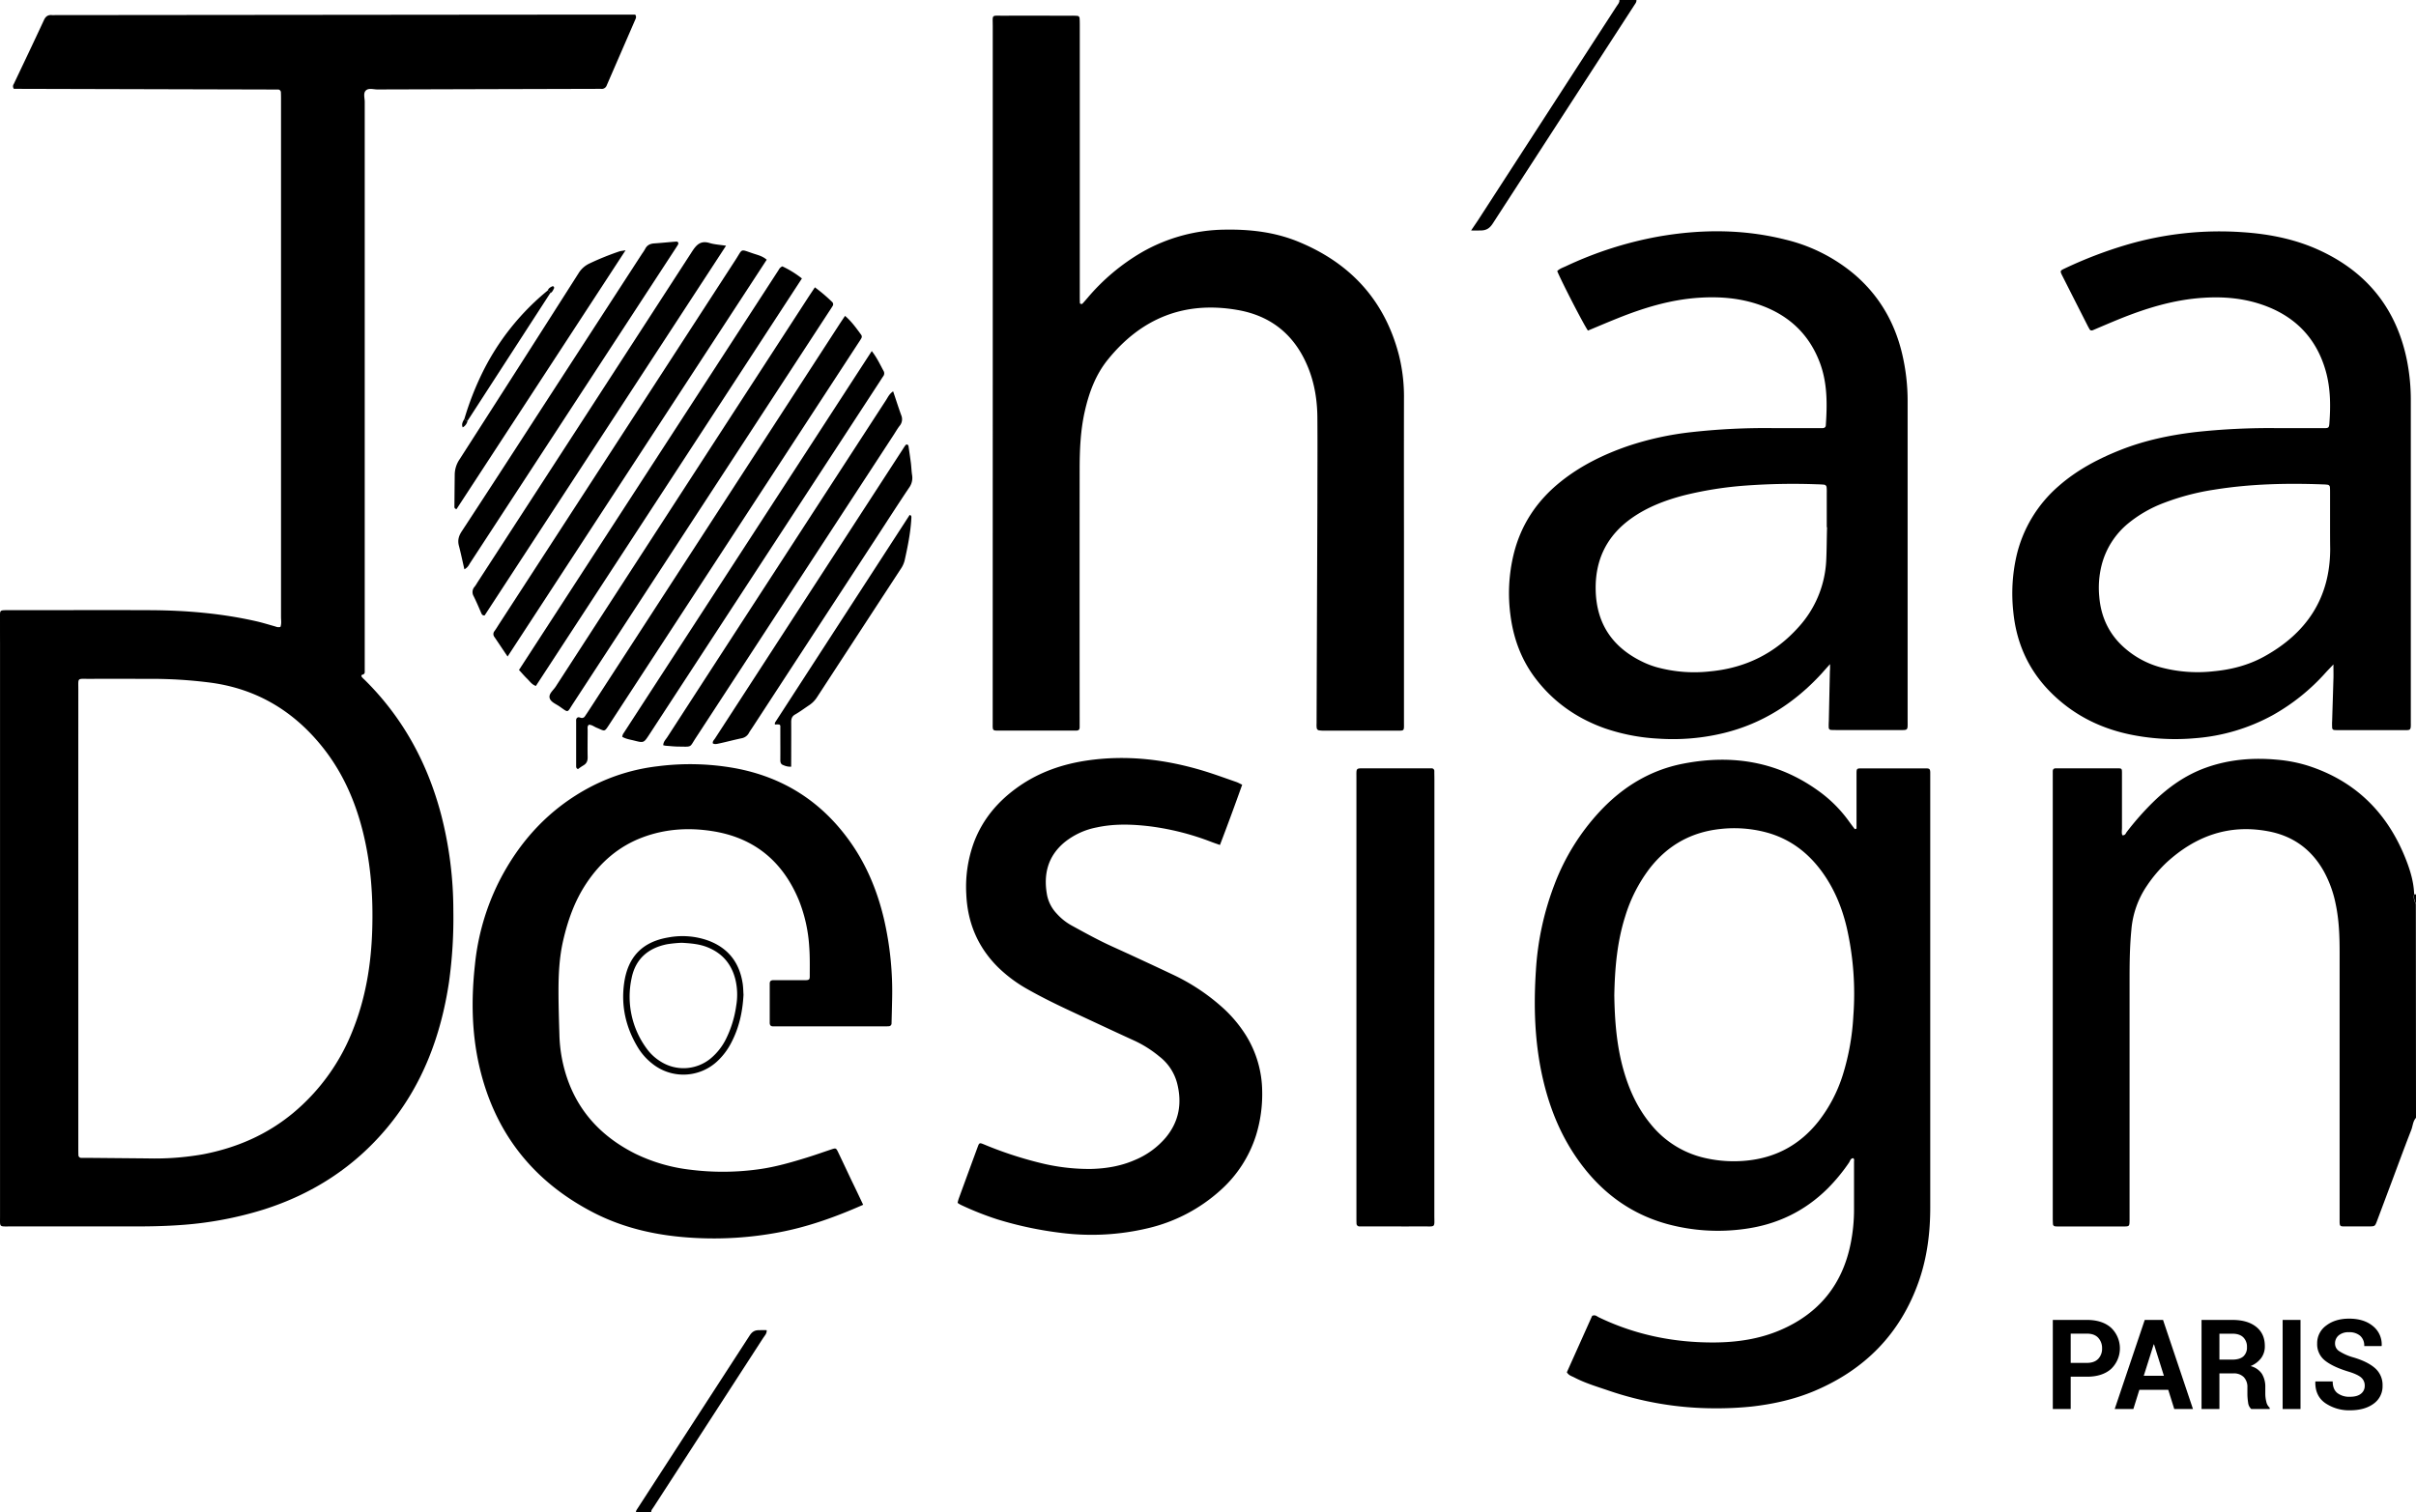
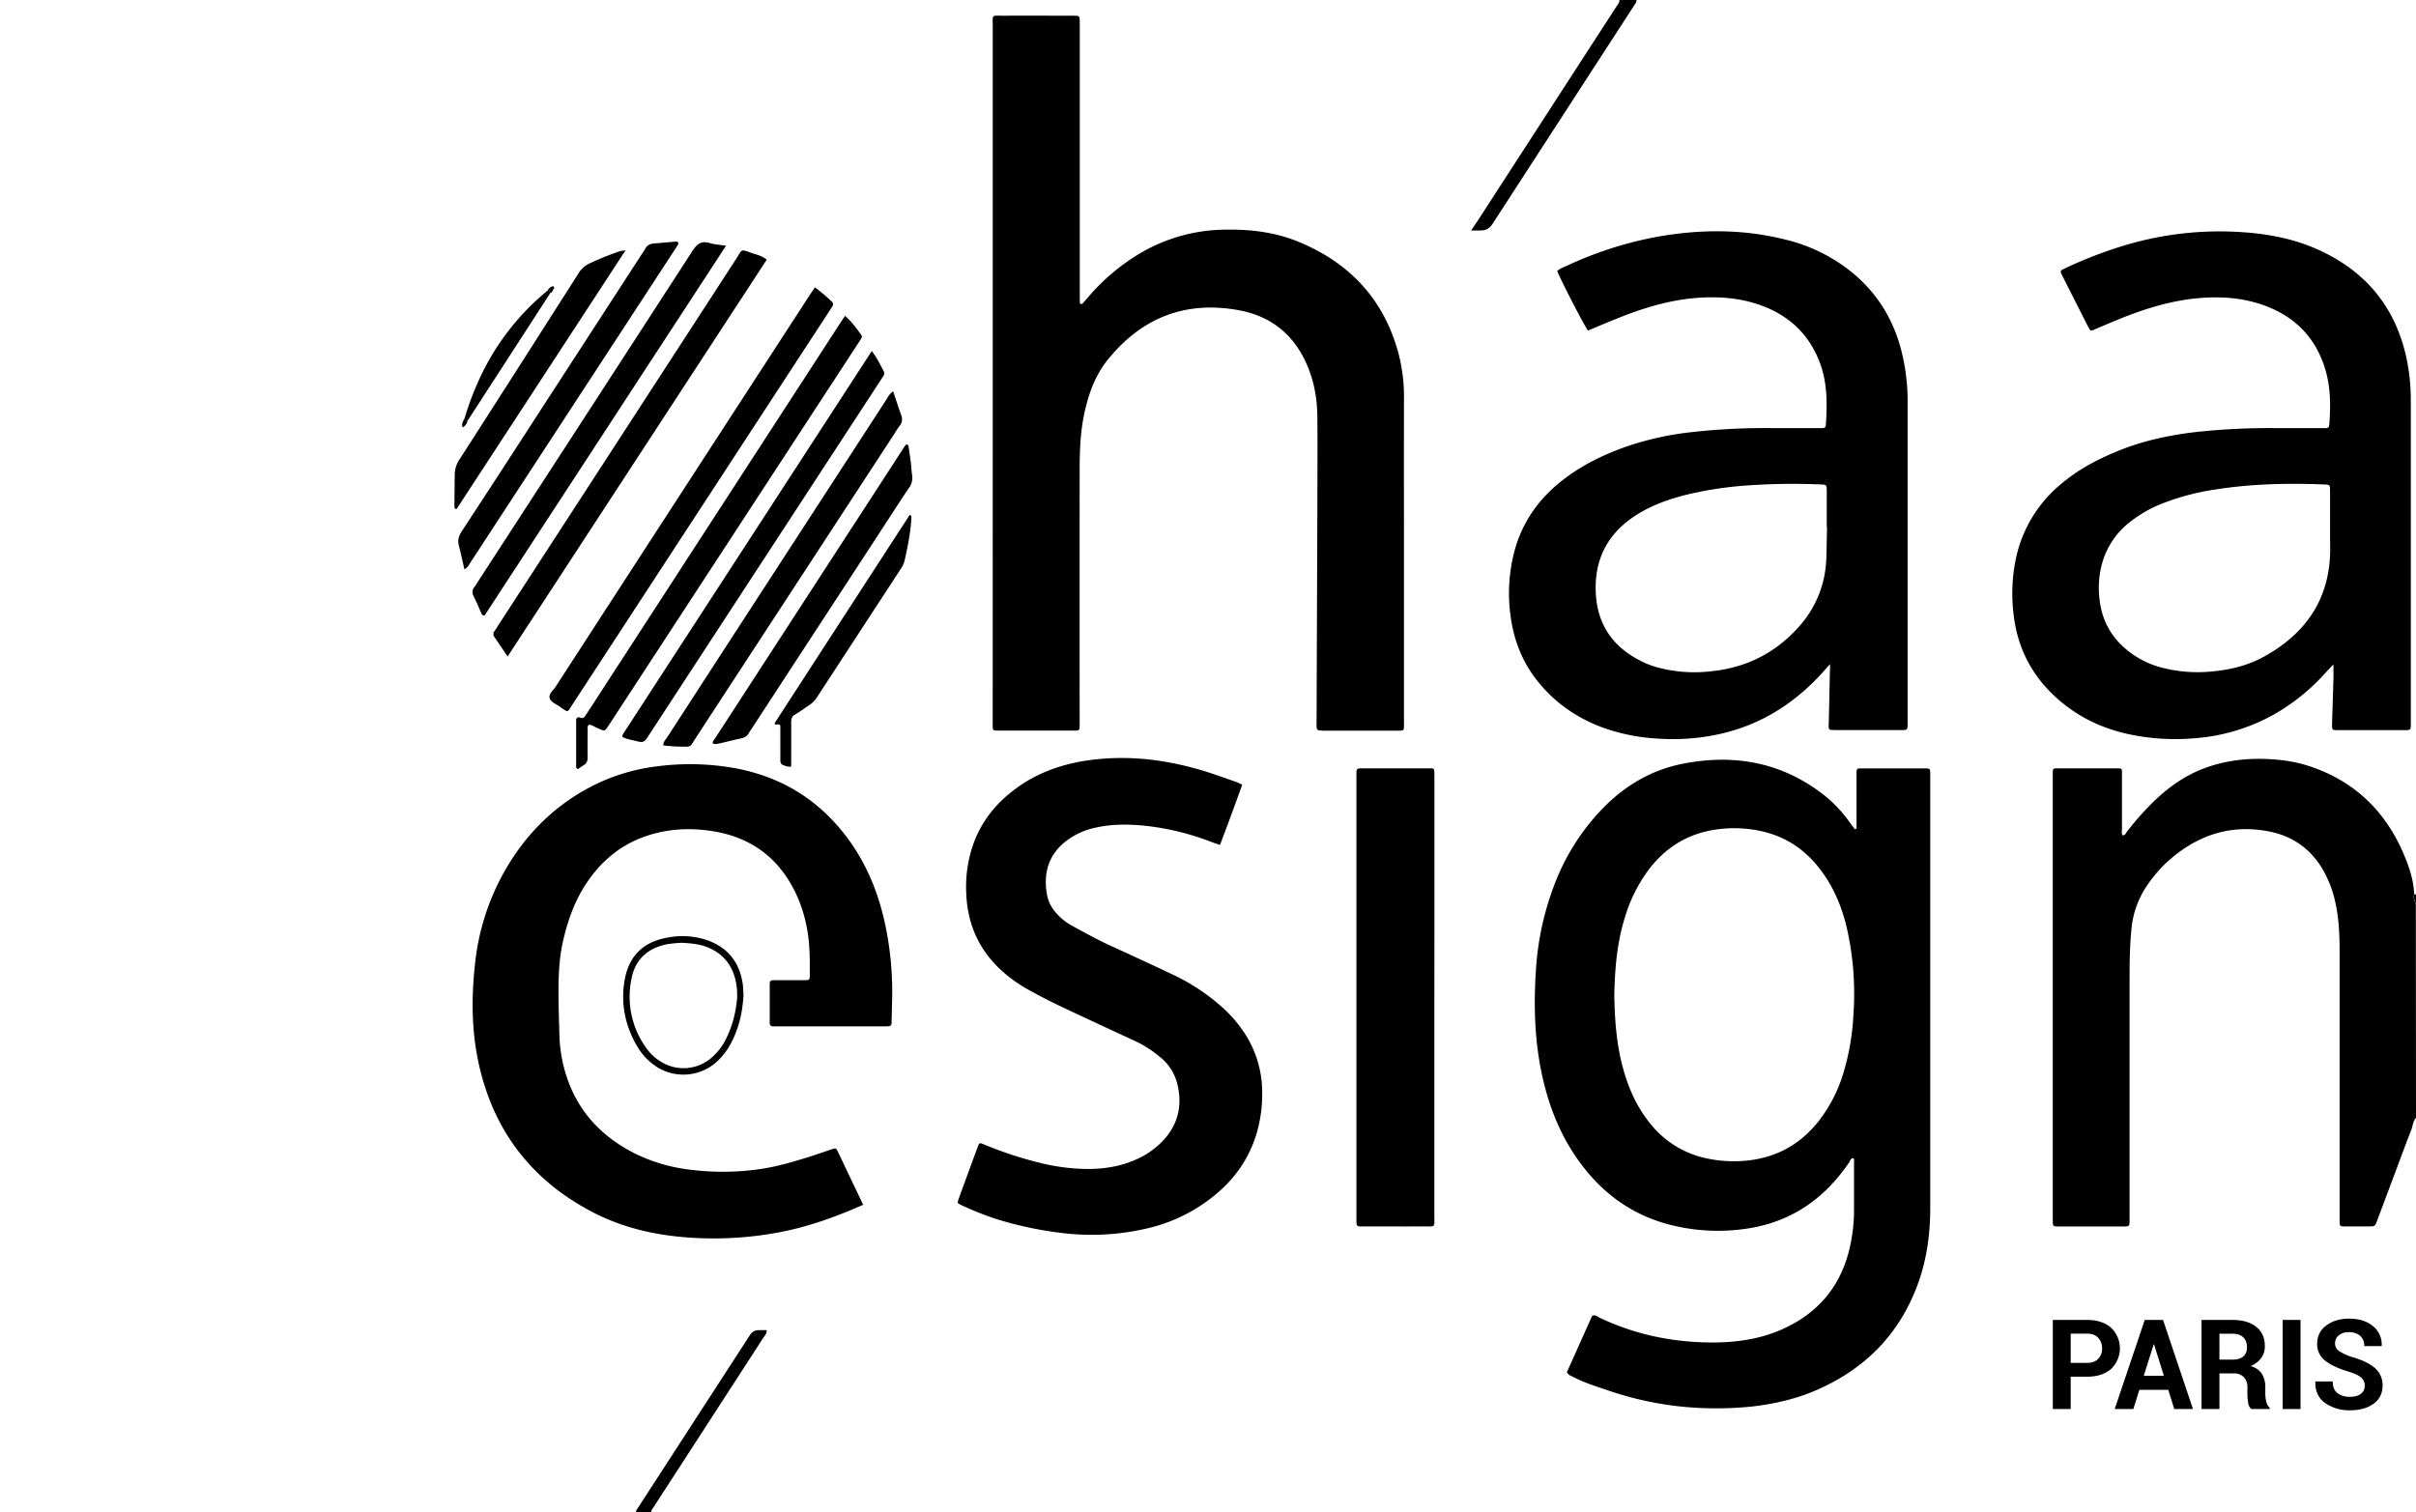
<svg xmlns="http://www.w3.org/2000/svg" viewBox="0 0 1433.42 897.54">
  <title>Fichier 4</title>
  <g id="Calque_2" data-name="Calque 2">
    <g id="Calque_7_Image" data-name="Calque 7 Image">
      <path d="M1433.42,663.4c-1.86,2-1.87,4.78-2.8,7.17-4,10.2-7.74,20.45-11.58,30.69-2.92,7.76-5.81,15.54-8.74,23.3-1.22,3.23-1.26,3.25-4.89,3.28-4.91,0-9.82,0-14.73,0-2.26,0-2.51-.3-2.58-2.68,0-1.51,0-3,0-4.53q0-77.91,0-155.78c0-9.47-.36-18.88-2.3-28.17a68.35,68.35,0,0,0-7.08-19.61c-7.27-12.95-18.19-20.93-32.81-23.7-23.34-4.44-43.17,2.7-60.37,18.39a80.86,80.86,0,0,0-11.7,13.8,54.41,54.41,0,0,0-9.3,26.37c-.91,9.41-1.06,18.84-1.06,28.29V720.12c0,1.32,0,2.64,0,4-.06,3.7-.07,3.74-3.79,3.75q-19,0-38,0c-.75,0-1.51,0-2.26-.07a1.44,1.44,0,0,1-1.42-1.44c-.07-1.32-.1-2.64-.1-4V461.2c0-1.13,0-2.26,0-3.4s.47-1.77,1.63-1.82c.38,0,.76,0,1.14,0h35.69c2.46,0,2.59.14,2.6,2.6,0,10.95,0,21.9,0,32.86,0,1.42-.31,2.91.23,4.23,1.78.22,2-1.2,2.65-2a169.45,169.45,0,0,1,15.74-17.8c9-8.75,19.1-15.93,31.07-20.24,13.76-4.95,27.94-6.11,42.39-4.77a85.39,85.39,0,0,1,18.3,3.57c28.52,9.19,47.48,28.39,58.24,56,2.53,6.51,4.51,13.22,4.74,20.3-.58,2.08.09,3.94,1,5.77Z" style="fill-rule:evenodd" />
      <path d="M377.33,897.54c-.13-1,.57-1.75,1.06-2.52q33.21-51.19,66.37-102.42c1.5-2.31,3-3.26,5.91-3.2,1.35-.06,2.6,0,4.22,0,.13,2.11-1.22,3.28-2.05,4.57q-27.13,42-54.36,83.94c-3.58,5.53-7.19,11-10.76,16.6-.59.92-1.51,1.73-1.34,3Z" style="fill-rule:evenodd" />
      <path d="M1433.42,536.48c-.89-1.83-1.56-3.68-1-5.76a5.34,5.34,0,0,1,1,.1Z" style="fill-rule:evenodd" />
-       <path d="M166.36,372.09c.78-2,.37-4.06.37-6.1q0-125,0-249.88V59.45c0-1.51,0-3-.07-4.53a1.71,1.71,0,0,0-1.76-1.8c-1.5,0-3,0-4.53,0L12.52,52.73H8.24a2.43,2.43,0,0,1-.06-2.9c6-12.62,12-25.21,17.88-37.87,1-2.21,2.41-3.25,4.82-3a16.07,16.07,0,0,0,1.7,0l265.17-.25,73.09-.05h6a2.31,2.31,0,0,1,.3,2.45L360,50.59a3.16,3.16,0,0,1-3.52,2.14c-.94-.07-1.89,0-2.83,0q-64.87.17-129.76.36c-2.39,0-5.38-1.08-7,.8-1.42,1.59-.49,4.37-.49,6.61q0,166.31,0,332.6c0,1.89,0,3.78,0,5.67a1.49,1.49,0,0,1-1.27,1.59.79.79,0,0,0-.57,1.23,10,10,0,0,0,1.55,1.64c22.79,22.42,37.49,49.46,45.61,80.2a227.43,227.43,0,0,1,7.25,57.14,275.47,275.47,0,0,1-2.59,42.36c-4.82,32-15.8,61.28-36.73,86.37-19.53,23.41-44.13,39.23-73.06,48.46A214.6,214.6,0,0,1,106,727.09c-9.25.64-18.48.77-27.74.76H5.68c-6.29,0-5.66.52-5.66-5.86V381.46C0,376,0,370.5,0,365c0-2.55.31-2.79,3-2.88.94,0,1.89,0,2.83,0,27.76,0,55.53-.11,83.29,0,21.19.11,42.24,1.87,62.95,6.58,3.86.88,7.65,2.08,11.46,3.14A4.43,4.43,0,0,0,166.36,372.09ZM46.46,545V680.37c0,1.7,0,3.4.06,5.1a1.65,1.65,0,0,0,1.82,1.68c1.14,0,2.27,0,3.4,0l35.68.32A165.39,165.39,0,0,0,120.66,685c19.79-3.84,37.78-11.6,53.36-24.56a121.61,121.61,0,0,0,35.52-49.64c7.45-18.81,10.65-38.47,11.29-58.59.64-19.89-.75-39.6-5.63-59-4.57-18.13-12-34.93-23.7-49.64-17.62-22.14-40.26-35.39-68.56-38.69a271.85,271.85,0,0,0-31.62-2c-12.83,0-25.67-.06-38.51,0-7.16,0-6.33-.83-6.34,6.29Q46.44,477.07,46.46,545Z" style="fill-rule:evenodd" />
      <path d="M1101.48,491.74v-5.53c0-9.06,0-18.13,0-27.2,0-2.8.21-3,2.77-3q19.26,0,38.53,0c2,0,2.36.44,2.44,2.27,0,1.32,0,2.64,0,4q0,127.2,0,254.38c0,15-1.87,29.78-6.87,44-10.86,30.8-31.83,52.11-61.72,64.77-12.06,5.1-24.75,7.89-37.76,9.35a202.9,202.9,0,0,1-21.49,1,194.81,194.81,0,0,1-63.87-10.81c-6.6-2.24-13.3-4.25-19.5-7.51-1.47-.77-3.24-1.14-4.39-3.07l15-33.47c1.86-.85,2.85.33,3.94.85,21.66,10.43,44.6,15.07,68.52,14.94,13.48-.08,26.72-2,39.24-7.37Q1090.65,774.57,1098,738a102,102,0,0,0,2-20.25q0-14.16,0-28.33c0-.68.3-1.47-.46-2.07-1.67.05-1.85,1.67-2.53,2.64a107.2,107.2,0,0,1-12.59,15.28c-13.74,13.65-30.27,21.53-49.44,24.08a114.66,114.66,0,0,1-45.47-2.84c-21.82-5.9-39-18.61-52.22-36.72-10.87-14.84-17.71-31.48-21.84-49.32-4.95-21.36-5.63-43-4.18-64.76A170.82,170.82,0,0,1,922.24,525a132.49,132.49,0,0,1,27-43.51C962.78,467,979,457.05,998.53,453.23c30-5.86,57.79-1.06,82.54,17.75a78.57,78.57,0,0,1,16.07,16.65c1.09,1.5,2.22,3,3.34,4.45Zm-143.71,99.1c.25,14.83,1.36,29.66,5.45,44.11,3.31,11.73,8.28,22.65,16.1,32.12a57.53,57.53,0,0,0,33.06,20.34,76.48,76.48,0,0,0,25.29,1.22c17-2,30.66-9.81,41.25-23.16a87.14,87.14,0,0,0,14.54-27.93,142.61,142.61,0,0,0,6.12-34.42,176.64,176.64,0,0,0-3.95-52.83c-2.85-12-7.54-23.3-14.92-33.31-8.45-11.46-19.36-19.51-33.23-23.11a74.07,74.07,0,0,0-26.93-1.88c-17.27,1.87-31.09,9.68-41.73,23.3a90,90,0,0,0-14.58,28.54c-4.85,15.27-6.17,31-6.47,47Z" style="fill-rule:evenodd" />
      <path d="M589,221.26q0-102.84,0-205.66c0-7.24-1-6.24,6.27-6.28,13.41-.05,26.82,0,40.23,0a34.86,34.86,0,0,1,4,.13,1.58,1.58,0,0,1,1,1.09c.15,1.7.14,3.39.14,5.09V175.42c0,1.51,0,3,.08,4.53,0,.13.25.33.41.36.32.05.82.17,1,0,1.16-1.24,2.25-2.53,3.36-3.82a123.73,123.73,0,0,1,32-26.8,101.11,101.11,0,0,1,49.14-13.4c14.87-.26,29.47,1.39,43.29,7,31,12.61,51.58,34.7,60.06,67.43a101.27,101.27,0,0,1,3,25.79q-.06,39.66,0,79.33V428.61c0,5.43.45,5-4.72,5H785.7a18,18,0,0,1-3.36-.22,1.71,1.71,0,0,1-1.09-1.09,13.37,13.37,0,0,1-.12-2.84q.12-36.83.26-73.65.12-28.62.22-57.23c0-16.62.13-33.24,0-49.86,0-10.26-1.46-20.33-5.24-29.95-7.6-19.29-21.54-31.2-42-34.78-31.49-5.54-57.23,4.78-77.18,29.55-7.24,9-11.13,19.62-13.63,30.78-2.58,11.5-3,23.2-3,34.91q-.06,73.67,0,147.32c0,1.7,0,3.4,0,5.1,0,1.48-.79,1.94-2.12,1.94-3.78,0-7.56,0-11.33,0H592.6c-3.57,0-3.68,0-3.63-3.84,0-1.33,0-2.65,0-4Z" style="fill-rule:evenodd" />
      <path d="M1085.77,394.12c-2.33,2.59-3.68,4.11-5,5.61-16,17.4-35,29.7-58.13,35.33a127.65,127.65,0,0,1-38.76,3.29,116.27,116.27,0,0,1-31.57-6.06c-17-6-31.16-16-41.93-30.5-8-10.85-12.46-23.15-14.2-36.51a98.31,98.31,0,0,1,1.79-36c4.25-17.7,13.81-32.08,28-43.43,11.92-9.55,25.45-16.15,39.79-21.11a180.47,180.47,0,0,1,38.06-8.31,393.56,393.56,0,0,1,48-2.36c8.5,0,17,0,25.5,0,1.32,0,2.64,0,4,0,1,0,1.86-.46,1.94-1.59.88-12.87,1-25.69-3.83-38-6.6-16.93-18.92-27.9-35.91-33.72-11.2-3.83-22.83-4.81-34.63-4.11-17.36,1-33.71,6-49.7,12.46-5.74,2.3-11.41,4.74-17.06,7.08-2.55-3.6-15.41-28.54-18.23-35.31,1.49-1.53,3.53-2.1,5.39-3A221,221,0,0,1,984,140.38c25.19-4.4,50.34-4.46,75.28,1.81a99.5,99.5,0,0,1,40.18,20c15,12.54,24.46,28.51,29,47.43a121.94,121.94,0,0,1,3.34,28.61V427.45c0,6.33.56,5.81-5.73,5.81h-35.7c-1.32,0-2.64,0-4-.07a1.4,1.4,0,0,1-1.38-1.47c-.06-1.32,0-2.64.06-4l.63-29.46C1085.79,397.38,1085.77,396.45,1085.77,394.12Zm-1.82-81.2h-.13v-20.4a25.75,25.75,0,0,0-.1-3.4,1.66,1.66,0,0,0-1.49-1.48c-1.49-.16-3-.2-4.53-.24a384.83,384.83,0,0,0-41.87.76A216.13,216.13,0,0,0,999,294c-10.82,2.83-21.19,6.75-30.46,13.17-15.18,10.54-22.33,25.13-21.8,43.51.57,19.91,10.33,33.79,28.13,42.25a51.76,51.76,0,0,0,7.92,3,84.34,84.34,0,0,0,32,2.49c20.84-2,38.34-10.64,52.29-26.25a63.13,63.13,0,0,0,16.42-39.45C1083.82,326.14,1083.79,319.52,1084,312.92Z" style="fill-rule:evenodd" />
      <path d="M1384.43,394.32c-2,2.09-3.26,3.4-4.49,4.73a122,122,0,0,1-31.63,25.43,113.85,113.85,0,0,1-46.3,13.65,132.27,132.27,0,0,1-39.4-2.49c-17.95-3.95-33.61-12.18-46.52-25.37s-19.89-29.22-21.62-47.47a100.5,100.5,0,0,1,1.87-32.65,78.07,78.07,0,0,1,25.32-41.91c10.8-9.43,23.28-16,36.51-21.24,14.12-5.58,28.84-8.7,43.89-10.52a403.22,403.22,0,0,1,49.74-2.39q13.6,0,27.2,0c2.42,0,2.8-.31,3-2.43.81-10.59.78-21.16-2.13-31.48-5.63-19.87-18.61-32.86-38-39.45-11.21-3.81-22.84-4.78-34.64-4-17.35,1.1-33.71,6.1-49.69,12.56-5.24,2.13-10.43,4.36-15.64,6.58-1,.44-1.77.34-2.3-.72-.25-.51-.56-1-.82-1.49q-7.56-14.88-15.09-29.77c-1.58-3.14-1.55-3.21,1.42-4.61A252.75,252.75,0,0,1,1261,145.49a195.55,195.55,0,0,1,69.41-7.7c16.29,1.08,32.18,4.25,47,11.33,27.37,13,44.32,34.38,50.52,64.17a121,121,0,0,1,2.41,24.75V429c.08,4.58-.19,4.32-4.36,4.32h-38c-.94,0-1.89,0-2.83-.07a1.38,1.38,0,0,1-1.48-1.37c-.06-1.32-.09-2.64,0-4,.25-8.69.55-17.37.79-26.05C1384.49,399.75,1384.43,397.68,1384.43,394.32Zm-2-83.05h0V292.58c0-1.14,0-2.27-.08-3.4a1.54,1.54,0,0,0-1.39-1.51,26.92,26.92,0,0,0-2.83-.2c-21.55-.79-43-.32-64.38,3.13a143.81,143.81,0,0,0-30,7.89,75.38,75.38,0,0,0-21,12.06,47.16,47.16,0,0,0-15.86,24.88,55,55,0,0,0-1.4,18.55c1,12.39,6,22.87,15.55,31a53.54,53.54,0,0,0,20.28,10.89,84.65,84.65,0,0,0,32,2.51c10.65-1,20.84-3.65,30.19-8.84,24.93-13.83,38.9-34.49,39-63.6C1382.43,321.09,1382.43,316.18,1382.43,311.27Z" style="fill-rule:evenodd" />
      <path d="M512.12,715c-16.52,7.29-32.79,13.12-49.95,16.35A208.42,208.42,0,0,1,412,734.65c-21.11-1.13-41.54-5.45-60.43-15.3-35.76-18.64-58.33-47.61-67.29-87-4.48-19.73-4.69-39.67-2.51-59.7a142,142,0,0,1,14.17-49.22c12.35-24.4,30.13-43.7,54.54-56.5a114.77,114.77,0,0,1,39.81-12.19A150.12,150.12,0,0,1,436,455.88q42.71,7.86,68,43.14c10.17,14.15,16.66,30,20.57,46.84a191.7,191.7,0,0,1,4.73,47.21q-.15,7.08-.34,14.17a1.69,1.69,0,0,1-1.72,1.81c-.94.07-1.89.06-2.83.06H460.89c-.76,0-1.51,0-2.27,0-1.44,0-1.95-.85-1.94-2.17q0-11.62,0-23.23c0-1.45.77-2,2.09-2h15.86c1.14,0,2.27,0,3.4,0,2-.08,2.41-.43,2.4-2.27,0-5.85.13-11.73-.31-17.55A88.85,88.85,0,0,0,474,534.33c-9.56-23.11-26.44-37.18-51.34-41.08-14-2.21-27.86-1.36-41.26,3.64-14.31,5.34-25.25,14.87-33.61,27.5-6.86,10.36-10.93,21.85-13.69,33.9-2.25,9.84-2.74,19.81-2.74,29.81,0,8.69.28,17.38.54,26.07a86.79,86.79,0,0,0,5.1,27.15c7.27,20,21.24,34,40,43.41a100.71,100.71,0,0,0,32.44,9.44,154.18,154.18,0,0,0,40.66-.24c9.94-1.35,19.55-4.15,29.1-7.11,4.67-1.45,9.29-3.1,13.94-4.65,2.84-.94,2.88-.95,4.25,1.88,2.69,5.62,5.33,11.25,8,16.88C507.62,705.47,509.78,710.07,512.12,715Z" style="fill-rule:evenodd" />
      <path d="M568.15,713.85c.15-.74.34-1.48.56-2.2q5.71-15.67,11.48-31.32c.77-2.08,1.09-2.19,3.32-1.28a226.33,226.33,0,0,0,33.24,11A120.64,120.64,0,0,0,647,693.74c9.11-.2,18-1.65,26.44-5.37a48.36,48.36,0,0,0,18.15-13.19c8-9.58,9.84-20.53,6.77-32.43A29.44,29.44,0,0,0,687.87,627a67.84,67.84,0,0,0-14.26-9.13C660.77,612,648,606,635.14,600c-8.56-4-17-8.14-25.22-12.78a83.36,83.36,0,0,1-17.69-13.1c-12.14-12-18.22-26.59-18.93-43.52a76.64,76.64,0,0,1,4.51-30.6c5.29-14.1,14.64-24.93,26.88-33.43,12-8.32,25.44-13,39.82-15.17,23.78-3.56,47-.78,69.87,6.17,6.49,2,12.85,4.34,19.27,6.56,1,.37,2,.94,3.34,1.58-4.28,12-8.6,23.8-13.19,35.75-1.94-.68-3.52-1.21-5.07-1.8a155.45,155.45,0,0,0-36.64-9.29c-10.52-1.24-21.09-1.59-31.56.7a43.43,43.43,0,0,0-18.82,8.69c-10.09,8.33-12.77,19.2-10.46,31.58A22.4,22.4,0,0,0,627,542.25a33.87,33.87,0,0,0,8.8,7c7.93,4.34,15.85,8.74,24.1,12.47q18,8.18,35.91,16.66a121.16,121.16,0,0,1,28.76,18.88,77.88,77.88,0,0,1,14.65,17.17,64.07,64.07,0,0,1,9.64,33.28A82.59,82.59,0,0,1,745.14,674a73.24,73.24,0,0,1-21,32.35A97.12,97.12,0,0,1,681,728.92a144.1,144.1,0,0,1-51.16,2.79,217.45,217.45,0,0,1-38.12-8.07,181.49,181.49,0,0,1-21.53-8.53A12.1,12.1,0,0,1,568.15,713.85Z" style="fill-rule:evenodd" />
      <path d="M851,592V721.08c0,7.84,1,6.71-7,6.75-10.95.06-21.89,0-32.84,0-1.51,0-3,0-4.54,0a1.68,1.68,0,0,1-1.79-1.74c-.06-1.32-.06-2.64-.06-4V461.59c0-6-.51-5.61,5.38-5.61h35.68c1.13,0,2.26,0,3.4,0a1.58,1.58,0,0,1,1.76,1.7c0,1.7.05,3.4.05,5.1v94.57Z" style="fill-rule:evenodd" />
      <path d="M501.37,187.46c3.9,3.34,6.71,7.34,9.6,11.27a1.9,1.9,0,0,1,0,2.14c-.57,1-1.2,1.91-1.82,2.86q-73.8,113.07-147.6,226.15c-3.12,4.78-2.52,4.06-7.55,2-1.54-.62-2.87-1.8-4.61-1.76-1.1.91-.72,2.1-.73,3.16,0,5.28-.12,10.58,0,15.86.07,2.33-.54,4-2.62,5.15a35.16,35.16,0,0,0-3.11,2.13c-1.08-.4-1.1-1.16-1.1-1.88q0-13,0-26.07c0-.9-.19-1.93.7-2.56.69-.49,1.45-.09,2.16.11a2.08,2.08,0,0,0,2.39-1q1.28-1.86,2.51-3.76L497.81,192.8C498.92,191.07,500.09,189.36,501.37,187.46Z" style="fill-rule:evenodd" />
      <path d="M483.48,170.52a100.66,100.66,0,0,1,10.22,8.67,1.87,1.87,0,0,1,.21,2.55c-.69,1.14-1.42,2.23-2.15,3.33L339.87,417.74c-3.48,5.31-2.33,5.42-7.83,1.57-2.14-1.51-5.24-2.6-5.92-5-.71-2.55,2.11-4.59,3.51-6.74Q404.42,292.16,479.3,176.82C480.53,174.93,481.8,173.06,483.48,170.52Z" style="fill-rule:evenodd" />
      <path d="M301.16,389.62c-3-4.39-5.36-8-7.81-11.57a2.79,2.79,0,0,1,.08-3.58c1-1.38,1.86-2.84,2.78-4.27q70.11-108,140.23-216.07c4.39-6.75,2.4-6.37,10.56-3.65,2.63.88,5.44,1.51,7.89,3.65Z" style="fill-rule:evenodd" />
-       <path d="M464.17,158.08a59.11,59.11,0,0,1,11.61,7.17q-78.9,121-157.84,241.84c-2.39-.81-3.62-2.78-5.18-4.29s-3.08-3.29-4.84-5.2L462,160.16A4.24,4.24,0,0,1,464.17,158.08Z" style="fill-rule:evenodd" />
      <path d="M430.76,145.83,287.54,365.23c-1.48.12-1.76-.85-2.12-1.66C284,360.3,282.6,357,281,353.78a4.74,4.74,0,0,1,.68-5.69,23.46,23.46,0,0,0,1.54-2.37Q347,247.49,410.65,149.2c2.67-4.12,5.15-6.52,10.3-5C423.81,145.09,426.88,145.23,430.76,145.83Z" style="fill-rule:evenodd" />
      <path d="M517.22,208.34c3.17,4.06,4.92,8,7,11.8a2.81,2.81,0,0,1-.22,3.18c-.75,1.08-1.44,2.21-2.16,3.31L385.18,436c-3.22,4.93-3.23,4.95-9,3.49-2.34-.6-4.78-.9-7-2.23a6.12,6.12,0,0,1,.46-1.62Q443.28,322.26,517.22,208.34Z" style="fill-rule:evenodd" />
      <path d="M529.9,232.24c1.7,5,3.16,9.69,4.85,14.28a6.06,6.06,0,0,1-1.06,6.28c-1.26,1.65-2.29,3.46-3.42,5.2L412.76,438c-3.72,5.69-2,5.17-10,5.07-2.44,0-4.89-.28-7.34-.46-.56,0-1.11-.18-1.9-.31,0-2.05,1.41-3.36,2.37-4.82q31.51-48.66,63.09-97.28,33.4-51.48,66.83-102.94C526.85,235.66,527.56,233.86,529.9,232.24Z" style="fill-rule:evenodd" />
      <path d="M275.53,337.86c-1.14-4.86-2.07-9.46-3.27-14-.83-3.17-.14-5.72,1.65-8.46q22.18-33.87,44.13-67.87l62.85-96.89a30.83,30.83,0,0,0,1.85-2.85c1.13-2.31,3-3.18,5.46-3.34,4.33-.29,8.64-.75,13-1.07,1.11-.08,1.6.89,1,1.9s-1.22,1.91-1.83,2.86Q339.69,241.07,279,334C278.22,335.19,277.71,336.69,275.53,337.86Z" style="fill-rule:evenodd" />
      <path d="M422.94,441.2c-.28-1.32.74-2.08,1.31-3Q480,352.29,535.76,266.39a28.16,28.16,0,0,1,1.59-2.33,1.12,1.12,0,0,1,1-.2,1.14,1.14,0,0,1,.64.76c.51,3.35,1,6.71,1.44,10.08.3,2.43.34,4.9.73,7.32a9.88,9.88,0,0,1-1.8,7.43c-6.71,10-13.25,20.19-19.83,30.29q-36.52,55.92-73,111.84c-.72,1.11-1.51,2.17-2.15,3.32a6.16,6.16,0,0,1-4.36,3.23c-4.43.92-8.79,2.11-13.21,3.06C425.55,441.44,424.22,441.89,422.94,441.2Z" style="fill-rule:evenodd" />
      <path d="M371.15,148.53,270.86,302.14c-1.36-.27-1.25-1.1-1.25-1.8q.08-9.34.18-18.67a16.43,16.43,0,0,1,2.83-9q35.44-55.2,70.65-110.53a15.15,15.15,0,0,1,6.61-5.84,163,163,0,0,1,17.8-7.17C368.37,148.93,369.12,148.89,371.15,148.53Z" style="fill-rule:evenodd" />
      <path d="M469.4,455a9.39,9.39,0,0,1-4.43-.84c-1.55-.46-2-1.47-2-3,.05-5.29,0-10.57,0-15.85,0-1.13,0-2.27,0-3.4,0-.71.2-1.66-.7-1.92a8,8,0,0,0-2.18,0c-.13,0-.26-.14-.4-.21a3.07,3.07,0,0,1,.16-1q39.94-61.63,79.86-123.19c1.3.41,1,1.29,1,2-.45,8.5-2.16,16.81-4,25.09a15.83,15.83,0,0,1-2.38,5.1q-24.75,37.88-49.45,75.78a16.17,16.17,0,0,1-4.65,4.85c-2.83,1.87-5.55,3.93-8.48,5.61-2,1.14-2.34,2.68-2.33,4.7.06,6.8,0,13.6,0,20.37Z" style="fill-rule:evenodd" />
      <path d="M441.13,590.27c-.56,10.62-2.72,19.71-7.11,28.23a40.07,40.07,0,0,1-8,10.89,29.46,29.46,0,0,1-39.25,1.67,35.52,35.52,0,0,1-8.22-9.27c-7.2-11.84-10.19-24.68-8.23-38.44,2.19-15.48,10.82-24.42,26.15-27a45.38,45.38,0,0,1,24,1.95c11.83,4.5,18.42,13.28,20.21,25.72C441,586.44,441,588.91,441.13,590.27Zm-36.69-30.76a75.34,75.34,0,0,0-8.6.85c-11.23,2.23-18.79,8.68-21.1,20.13a51.89,51.89,0,0,0,9,41.89,28.52,28.52,0,0,0,7.8,7.33,25.33,25.33,0,0,0,30.07-1.53,35.69,35.69,0,0,0,9.07-11.48,64.49,64.49,0,0,0,6.13-19.91,38.91,38.91,0,0,0-.42-15.17c-2.22-9.26-7.61-15.79-16.52-19.41-4.65-1.89-9.5-2.36-15.39-2.7Z" style="fill-rule:evenodd" />
      <path d="M326.43,174l-49,75.69a2,2,0,0,1-1.9-1.12,176,176,0,0,1,10.4-26.85A146.48,146.48,0,0,1,325,172.36C326,172.36,326.27,173.11,326.43,174Z" style="fill-rule:evenodd" />
      <path d="M275.53,248.52a2,2,0,0,0,1.89,1.12,5.85,5.85,0,0,1-2.88,4C273.61,251.64,274.71,250.11,275.53,248.52Z" style="fill-rule:evenodd" />
      <path d="M326.43,174c-.15-.85-.41-1.58-1.46-1.59.43-1.33,1.58-1.92,2.69-2.49a.94.94,0,0,1,.89.21,1.08,1.08,0,0,1,.15,1C328.15,172.16,327.73,173.41,326.43,174Z" style="fill-rule:evenodd" />
      <path d="M1228.55,817v19.18h-10.61V783.33h20.23q9.12,0,14.34,4.65a16.89,16.89,0,0,1,0,24.44q-5.22,4.61-14.34,4.61Zm0-8.17h9.62q4.42,0,6.72-2.41a8.62,8.62,0,0,0,2.28-6.16,9,9,0,0,0-2.26-6.3c-1.52-1.66-3.76-2.49-6.74-2.49h-9.62Z" />
      <path d="M1286.43,824.8h-17.14l-3.56,11.41h-11.07l17.82-52.88h10.86l17.76,52.88H1290Zm-14.53-8.31h11.95L1278,797.86h-.21Z" />
      <path d="M1316.79,815.07v21.14h-10.61V783.33h18.3q9,0,14.15,4.12t5.1,11.5a11.57,11.57,0,0,1-2.16,7,15,15,0,0,1-6.3,4.78,11.42,11.42,0,0,1,6.74,4.61,14.71,14.71,0,0,1,2,8v3.89a19.24,19.24,0,0,0,.6,4.63,6.32,6.32,0,0,0,2,3.57v.77h-10.93a5.89,5.89,0,0,1-1.87-3.85,33.81,33.81,0,0,1-.42-5.2v-3.74a8.4,8.4,0,0,0-2.16-6.15,8.18,8.18,0,0,0-6.12-2.2Zm0-8.17h7.51q4.47,0,6.65-1.89a7,7,0,0,0,2.18-5.59,7.71,7.71,0,0,0-2.2-5.77q-2.19-2.14-6.45-2.15h-7.69Z" />
      <path d="M1364.9,836.21h-10.6V783.33h10.6Z" />
      <path d="M1403,822.41a6.19,6.19,0,0,0-2.13-4.91c-1.42-1.23-3.9-2.39-7.46-3.48q-9.15-2.76-13.89-6.5a12.3,12.3,0,0,1-4.74-10.21,12.83,12.83,0,0,1,5.34-10.62q5.34-4.12,13.62-4.12,8.79,0,14.14,4.43a13.88,13.88,0,0,1,5.18,11.62l-.08.22h-10.27a7.69,7.69,0,0,0-2.4-6.08,9.78,9.78,0,0,0-6.72-2.13,8.87,8.87,0,0,0-6.06,1.89,6.15,6.15,0,0,0-2.14,4.83,5.27,5.27,0,0,0,2.32,4.41,31,31,0,0,0,8,3.65q8.71,2.48,13.3,6.45a13.19,13.19,0,0,1,4.57,10.47,12.64,12.64,0,0,1-5.3,10.72q-5.31,3.91-14,3.92a25.06,25.06,0,0,1-14.65-4.25q-6.12-4.25-5.94-12.67l.08-.22H1384q0,4.68,2.76,6.9a11.67,11.67,0,0,0,7.48,2.21c2.83,0,5-.59,6.48-1.78A5.76,5.76,0,0,0,1403,822.41Z" />
      <path d="M970.89,0c.18,1.32-.71,2.22-1.33,3.2q-42,64.74-83.95,129.53c-1.9,2.93-4,4.12-7.47,4.05-1.66.07-3.3,0-5.34,0,1.76-2.66,2.87-4.16,3.92-5.78Q911.06,77.86,945.47,24.8c4.53-7,9.1-14,13.62-21,.74-1.16,1.91-2.19,1.69-3.8Z" style="fill-rule:evenodd" />
    </g>
  </g>
</svg>